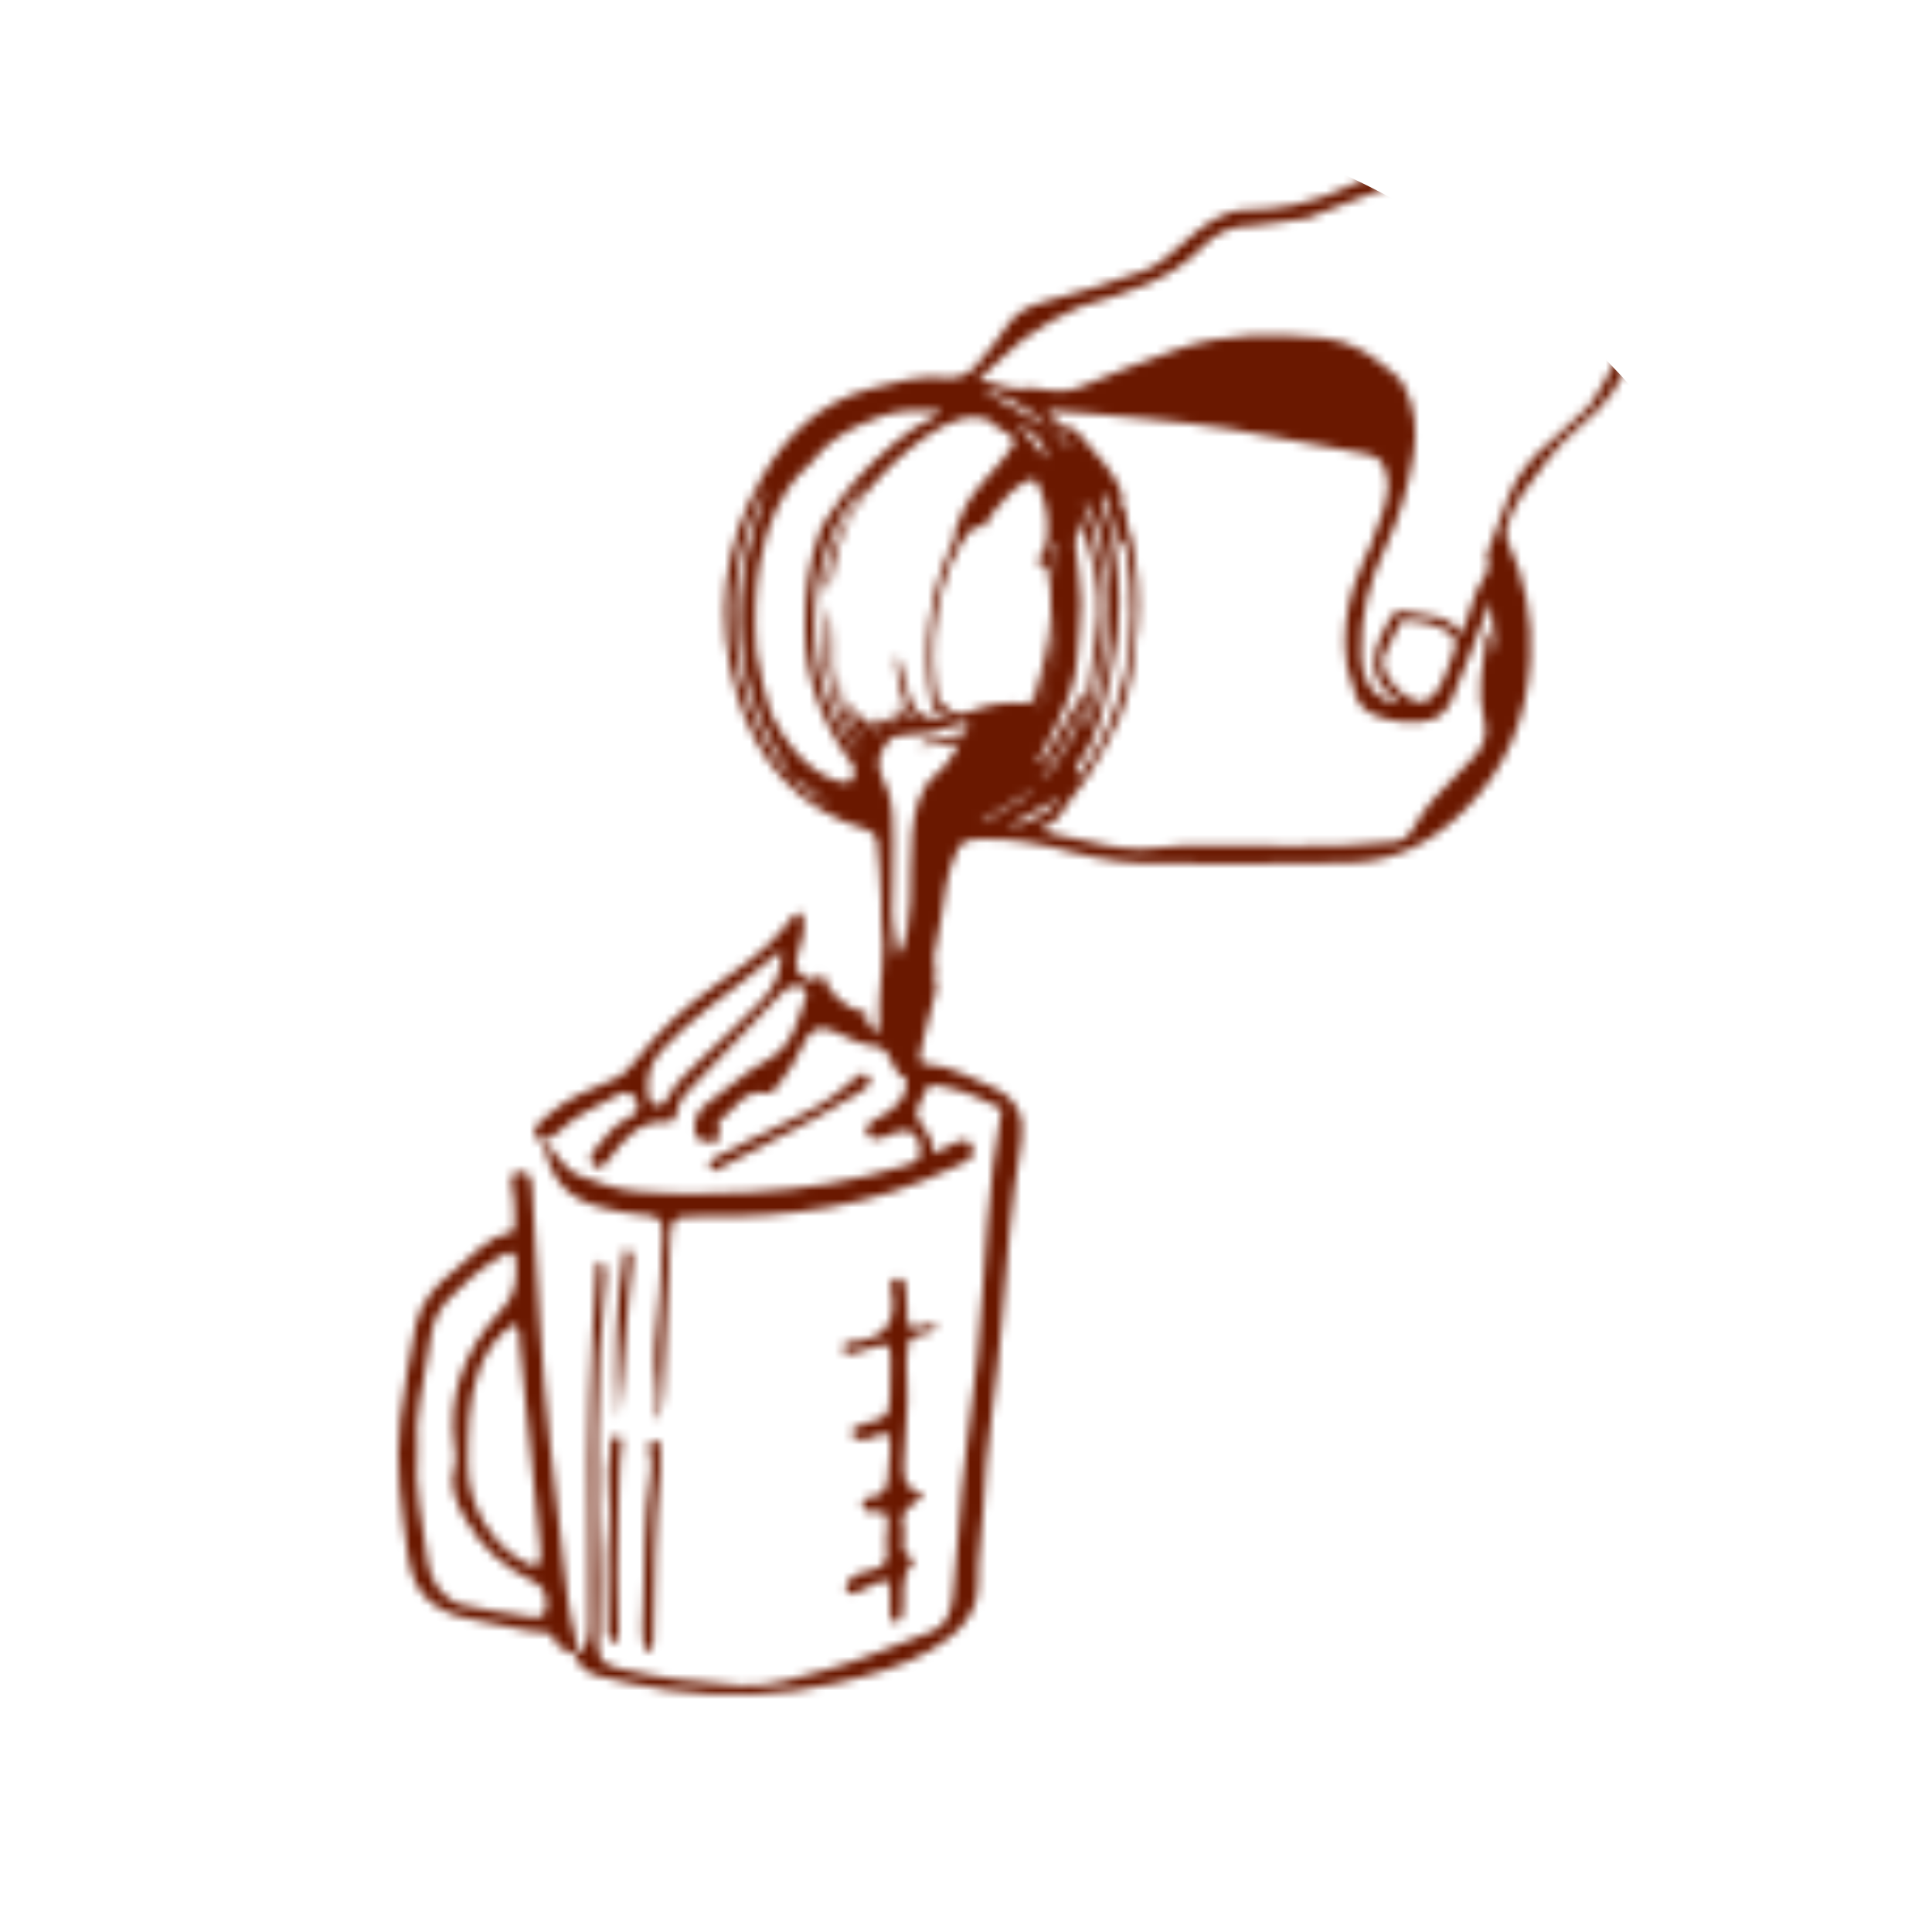
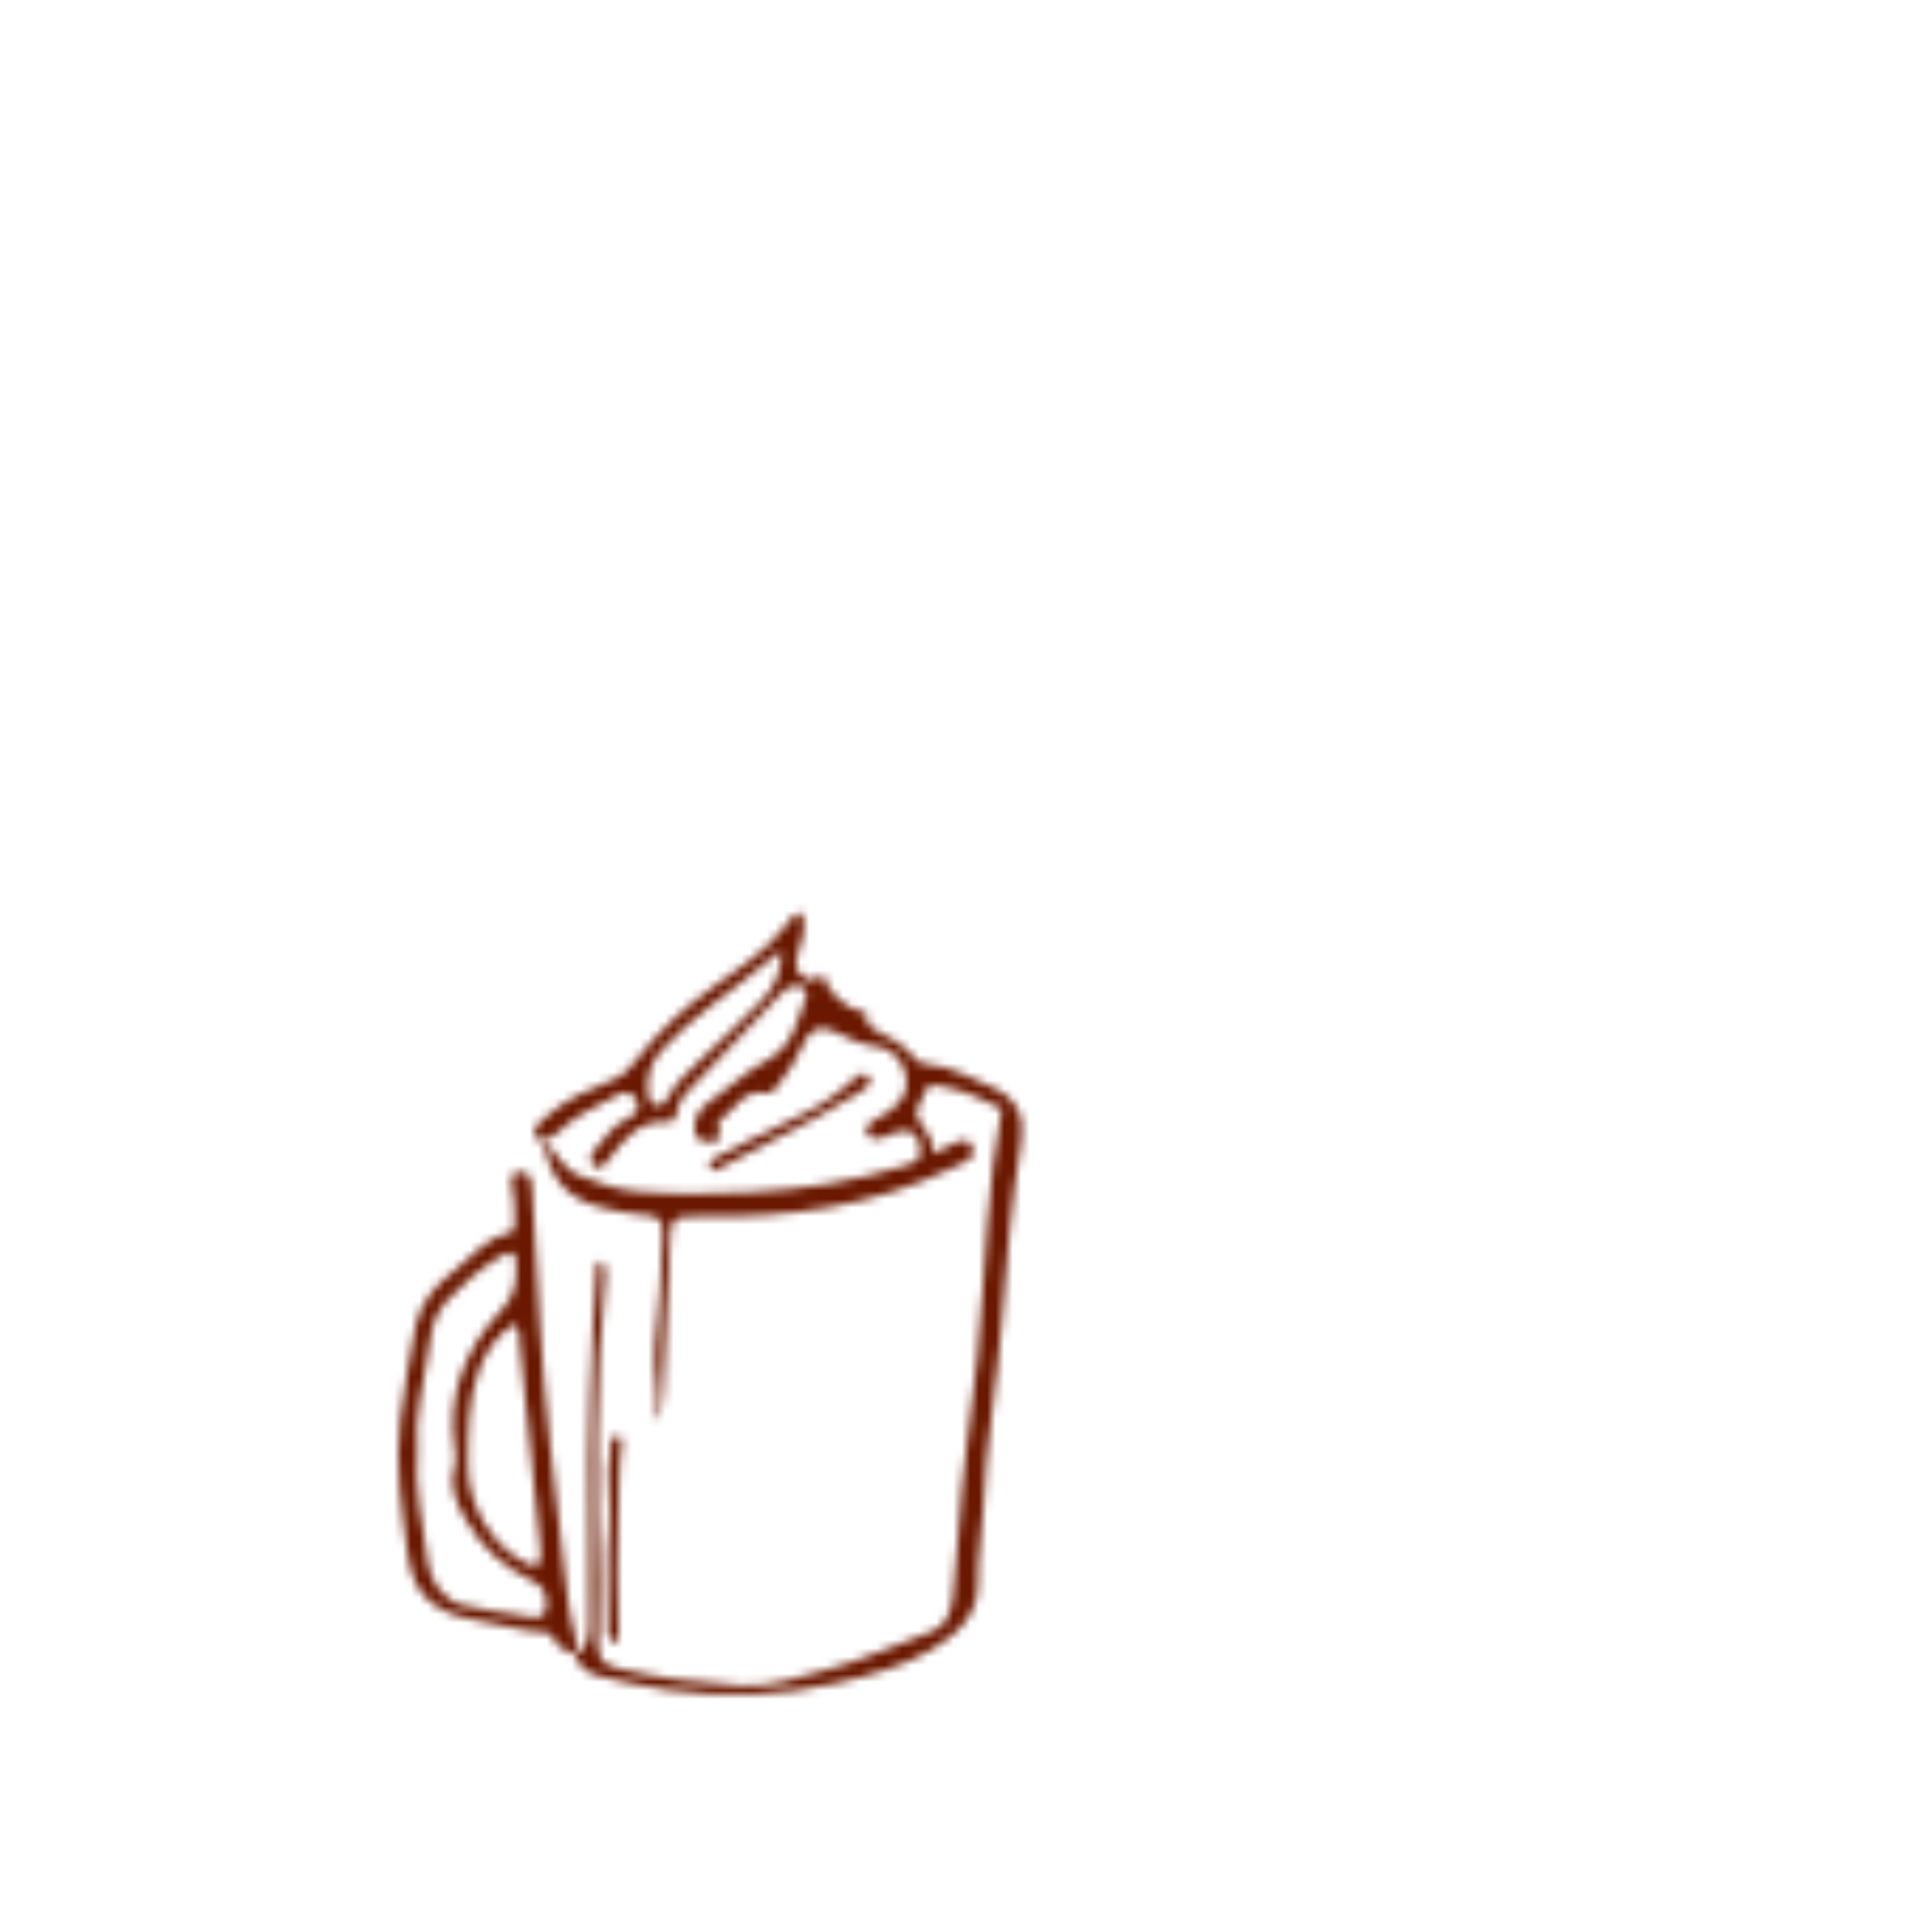
<svg xmlns="http://www.w3.org/2000/svg" width="228" height="228" viewBox="0 0 228 228" fill="none">
  <mask id="mask0_24_251" style="mask-type:alpha" maskUnits="userSpaceOnUse" x="0" y="0" width="228" height="228">
    <circle cx="114" cy="114" r="114" fill="#E3C17F" />
  </mask>
  <g mask="url(#mask0_24_251)">
    <mask id="mask1_24_251" style="mask-type:alpha" maskUnits="userSpaceOnUse" x="47" y="3" width="194" height="197">
      <g clip-path="url(#clip0_24_251)">
        <path d="M117.088 128.29C114.576 127.257 112.239 125.806 109.418 125.587C108.911 125.543 108.404 125.455 108.074 125.015C106.817 123.367 105.054 122.422 103.247 121.521C102.498 121.147 102.211 120.664 102.255 119.873C102.255 119.763 102.255 119.653 102.255 119.565C99.478 119.016 97.715 117.082 96.987 114.796C96.591 115.785 95.952 115.961 94.85 115.301C93.748 114.642 93.858 113.719 94.122 112.686C94.563 111.104 95.268 109.522 94.651 107.719C93.527 107.829 93.13 108.708 92.601 109.39C90.331 112.269 87.29 114.269 84.336 116.356C80.766 118.862 77.636 121.807 74.991 125.213C74.22 126.202 73.514 126.949 72.302 127.433C69.503 128.553 66.704 129.74 64.434 131.806C63.773 132.421 62.913 132.927 63.089 133.982C63.177 134.553 63.53 134.905 64.015 134.202C64.83 139.146 66.858 141.564 71.222 142.553C72.589 142.86 73.955 143.234 75.388 143.322C77.945 143.476 78.275 143.739 78.187 146.135C78.033 150.398 77.768 154.64 77.305 158.881C76.975 161.848 78.055 164.749 77.349 167.694C78.099 166.595 78.209 165.431 78.253 164.244C78.518 158.376 78.804 152.53 79.091 146.662C79.223 143.783 79.355 143.52 82.441 143.564C92.888 143.783 103.071 142.377 112.57 137.762C113.121 137.498 113.694 137.3 114.201 136.971C114.884 136.509 115.017 135.828 114.642 135.125C114.289 134.465 113.606 134.487 113.033 134.707C112.063 135.125 111.137 135.652 110.146 136.157C110.146 134.663 109.484 133.542 108.647 132.531C107.435 131.059 108.911 129.96 109.22 128.751C109.506 127.652 110.675 128.114 111.578 128.29C113.981 128.773 116.141 129.806 118.212 130.861C117.353 135.366 116.912 139.806 116.537 144.223C116.074 149.563 115.876 154.926 115.325 160.266C114.598 167.167 113.496 174.023 113.099 180.968C112.945 183.452 112.768 185.935 112.46 188.374C112.261 190.067 111.71 191.935 110.013 192.528C105.848 193.978 101.858 195.934 97.561 197.055C94.232 197.912 90.904 199.165 87.466 198.923C82.727 198.594 77.989 198.132 73.338 196.989C70.98 196.418 70.583 196.022 70.561 193.495C70.561 191.319 70.693 189.122 70.649 186.946C70.363 174.925 70.186 162.903 71.465 150.904C71.553 150.091 71.509 149.409 70.87 148.772C70.627 149.058 70.429 149.19 70.429 149.322C69.701 159.519 69.349 169.738 69.525 179.979C69.591 183.847 69.613 187.693 69.547 191.561C69.525 192.989 69.481 194.528 67.828 195.275C68.247 196.638 69.327 197.451 70.583 197.78C73.316 198.462 76.093 199.055 78.892 199.451C85.57 200.396 92.183 200.176 98.817 198.616C102.696 197.692 106.465 196.726 109.903 194.704C112.989 192.902 115.501 190.55 115.413 186.77C115.347 183.869 115.92 181.034 116.03 178.155C116.295 170.727 117.683 163.409 118.234 156.024C118.785 148.904 119.336 141.784 120.527 134.707C120.989 131.916 120.064 129.542 117.044 128.29H117.088ZM78.231 123.785C79.972 121.982 81.78 120.246 83.807 118.752C86.562 116.73 89.185 114.554 92.205 112.181C92.271 114.818 91.411 116.488 89.846 118.136C87.488 120.598 84.953 122.905 82.485 125.257C81.096 126.576 79.708 127.872 78.782 129.586C78.496 130.114 78.121 130.685 77.371 130.422C76.71 130.202 76.512 129.586 76.446 128.993C76.247 127.015 76.82 125.257 78.209 123.806L78.231 123.785ZM108.471 134.993C108.889 136.465 108.581 137.037 106.884 137.542C100.867 139.388 94.717 140.421 88.392 140.707C84.006 140.904 79.62 140.992 75.234 140.619C72.875 140.421 70.693 139.652 68.533 138.817C67.365 138.355 66.484 137.564 65.8 136.531C65.249 135.718 64.61 134.927 64.015 134.136C64.963 134.553 65.58 133.938 66.131 133.388C67.894 131.674 70.142 130.707 72.258 129.564C73.206 129.059 74.264 128.268 75.079 129.784C75.784 131.081 74.815 131.608 73.911 132.07C72.302 132.861 71.398 134.355 70.274 135.586C69.723 136.179 69.349 137.124 70.23 137.674C70.958 138.113 71.398 137.388 71.861 136.795C73.625 134.443 75.432 132.136 78.914 132.377C79.421 132.421 79.796 131.938 79.862 131.367C80.038 129.63 81.339 128.619 82.441 127.455C85.637 124.114 88.832 120.796 92.006 117.433C92.491 116.906 92.91 116.422 93.748 116.378C94.761 116.334 95.489 116.62 95.092 117.697C94.078 120.532 93.593 123.543 90.331 125.235C87.973 126.466 86.011 128.466 83.741 130.004C82.727 130.707 82 131.674 81.956 132.993C81.912 134.07 82.375 134.751 83.521 134.729C84.469 134.729 85.549 134.663 84.755 133.191C84.557 132.839 84.733 132.377 85.086 132.114C86.783 130.927 87.708 128.466 90.463 128.993C91.125 129.125 91.521 128.466 91.874 128.004C92.998 126.598 93.968 125.103 94.695 123.433C95.621 121.301 96.657 120.862 98.685 121.829C100.183 122.532 101.528 123.301 103.357 123.477C105.098 123.631 106.641 125.059 106.95 127.081C107.258 128.993 106.2 130.29 104.702 131.301C104.195 131.63 103.622 131.872 103.137 132.224C102.586 132.619 101.792 133.037 102.387 133.872C102.85 134.553 103.578 134.509 104.305 134.202C104.768 134.004 105.231 133.784 105.715 133.63C107.258 133.169 108.118 133.586 108.515 134.949L108.471 134.993Z" fill="#6A1800" />
        <path d="M67.85 195.231C66.924 194.704 65.668 194.66 65.338 193.341C65.205 192.792 64.676 192.66 64.147 192.638C61.591 192.528 59.188 191.671 56.676 191.297C51.43 190.506 48.807 188.44 48.124 183.474C47.397 178.199 46.581 172.859 47.242 167.496C47.683 163.87 48.344 160.244 49.005 156.64C49.535 153.761 51.452 151.585 53.678 149.893C55.706 148.355 57.271 146.047 60.092 145.542C60.797 145.41 60.687 144.597 60.753 144.025C60.885 142.531 60.577 141.058 60.356 139.586C60.268 138.905 60.467 138.355 61.216 138.289C61.855 138.223 62.428 138.509 62.627 139.168C62.737 139.542 62.781 139.938 62.803 140.333C63.111 145.476 63.398 150.618 63.684 155.761C64.257 165.562 65.426 175.298 66.572 185.056C66.88 187.715 67.123 190.374 67.85 192.99C68.07 193.737 68.203 194.55 67.762 195.319L67.828 195.253L67.85 195.231ZM49.248 171.013C48.829 175.518 49.909 179.913 50.482 184.331C50.791 186.638 52.29 188.836 54.604 189.429C57.205 190.111 59.982 190.33 62.671 190.836C63.905 191.078 64.566 190.528 64.478 189.188C64.412 188.023 64.125 187.188 62.891 186.616C59.431 184.99 56.742 182.573 54.868 179.188C53.766 177.188 52.929 175.254 53.678 172.991C53.921 172.287 53.766 171.65 53.678 170.969C52.708 164.617 54.912 159.101 59.188 154.596C60.974 152.728 60.929 151.014 60.907 149.036C60.907 147.739 60.334 147.498 59.144 148.223C56.72 149.695 54.582 151.497 52.664 153.585C51.077 155.321 50.857 157.387 50.548 159.541C50.019 163.365 48.873 167.101 49.248 171.035V171.013ZM60.665 156.222C58.615 157.607 57.337 159.497 56.499 161.76C55.177 165.387 55.221 169.123 55.199 172.925C55.199 177.562 57.998 182.529 62.23 184.55C63.288 185.056 63.751 184.748 63.795 183.671C63.795 183.276 63.795 182.88 63.751 182.485C62.957 174.507 62.164 166.529 61.326 158.552C61.26 157.805 61.48 156.948 60.621 156.222H60.665Z" fill="#6A1800" />
-         <path d="M110.609 156.618C109.683 157.826 107.457 157.035 107.148 158.728C106.906 160.09 106.95 161.497 107.038 162.881C107.258 166.2 106.729 169.496 106.641 172.793C106.597 174.529 106.796 175.869 109.044 176.353C107.92 177.65 106.002 178.155 106.619 180.045C107.038 181.342 105.782 183.078 107.721 183.979C107.809 184.023 107.854 184.396 107.765 184.462C106.002 186.177 106.84 188.396 106.531 190.396C106.443 190.902 106.267 191.363 105.539 191.539C104.9 190.858 105.032 189.979 105.032 189.143C105.032 188.264 105.253 187.363 104.481 186.352C103.401 186.858 102.255 187.407 101.131 187.913C100.779 188.089 100.338 188.242 100.029 187.847C99.654 187.363 99.875 186.946 100.205 186.528C100.889 185.671 101.925 185.539 102.894 185.297C104.129 184.99 104.856 184.418 104.658 183.012C104.547 182.243 104.569 181.408 104.702 180.638C104.966 179.1 104.768 178.045 102.784 178.375C102.41 178.441 101.947 178.309 101.814 177.847C101.66 177.254 102.057 176.749 102.542 176.727C104.68 176.573 104.79 175.078 104.856 173.54C104.922 172.089 105.297 170.617 104.834 169.188C103.534 169.057 102.652 170.09 101.506 169.914C101.087 169.848 100.712 169.694 100.558 169.276C100.36 168.771 100.779 168.551 101.109 168.375C101.462 168.178 101.859 168.068 102.255 167.958C104.856 167.233 104.878 167.233 105.032 164.705C105.098 163.321 105.143 161.936 105.098 160.53C105.032 158.464 104.966 158.442 103.027 158.991C102.255 159.211 101.506 159.541 100.712 159.716C100.272 159.804 99.632 159.936 99.5 159.233C99.412 158.749 99.853 158.442 100.205 158.42C104.459 158.178 106.024 156.024 105.143 151.981C105.032 151.497 105.165 150.948 105.848 150.882C106.465 150.816 106.796 151.189 106.862 151.717C106.972 152.706 107.038 153.695 107.038 154.684C107.038 156.881 107.038 156.903 109.176 156.464C109.573 156.376 109.925 156.156 110.631 156.596L110.609 156.618Z" fill="#6A1800" />
-         <path d="M76.204 195.055C75.608 193.055 75.851 191.165 75.917 189.341C76.049 184.287 76.027 179.232 76.754 174.199C76.887 173.32 76.975 172.441 76.688 171.54C76.512 171.013 76.336 170.177 77.151 170.09C78.364 169.98 77.879 170.991 77.923 171.584C77.967 172.265 77.989 172.991 77.923 173.672C77.239 180.199 77.261 186.726 77.107 193.275C77.107 193.825 77.284 194.484 76.204 195.033V195.055Z" fill="#6A1800" />
        <path d="M72.589 194C71.487 193.231 71.729 192.22 71.751 191.429C71.839 187.759 71.509 184.089 71.905 180.441C72.236 177.386 71.421 174.331 72.038 171.276C72.104 170.991 71.994 170.683 72.038 170.397C72.126 169.914 72.236 169.364 72.941 169.518C73.47 169.628 73.426 170.134 73.36 170.485C72.941 173.342 73.096 176.221 72.963 179.1C72.743 183.561 72.897 188.023 73.007 192.484C73.007 192.968 73.096 193.473 72.567 194.022L72.589 194Z" fill="#6A1800" />
-         <path d="M72.919 167.453C72.523 160.794 72.611 154.157 73.735 147.278C74.154 147.893 73.845 147.498 74.242 147.586C74.33 147.586 74.462 147.651 74.462 147.695C74.55 147.981 74.705 148.267 74.683 148.531C73.845 154.816 73.757 161.145 72.919 167.431V167.453Z" fill="#6A1800" />
        <path d="M102.674 127.63C102.542 128.224 102.013 128.532 101.506 128.839C99.787 129.872 98.09 130.949 96.326 131.894C92.535 133.916 88.678 135.894 84.865 137.894C84.513 138.091 84.16 138.377 83.852 137.894C83.521 137.344 83.829 136.927 84.314 136.685C87.268 135.191 90.199 133.63 93.219 132.246C96.062 130.927 98.707 129.323 100.977 127.191C101.396 126.795 101.748 126.598 102.277 126.861C102.564 127.015 102.696 127.257 102.674 127.652V127.63Z" fill="#6A1800" />
-         <path d="M232.757 11.307C230.156 12.692 227.379 13.681 224.756 15.021C222.111 16.384 219.533 17.856 216.844 19.131C215.169 19.922 213.361 20.384 211.62 21.021C211.025 21.241 210.342 21.439 209.923 21.856C207.895 23.9 205.294 24.823 202.65 25.702C199.608 26.713 197.426 28.735 195.42 31.086C192.555 34.449 192.114 38.756 190.594 42.646C190.065 44.009 189.205 45.239 188.478 46.514C188.147 47.107 187.794 47.701 187.309 48.184C185.965 49.503 184.576 50.8 183.122 52.008C180.808 53.898 178.978 56.074 177.942 58.865C177.171 60.931 176.377 62.997 175.606 65.062C175.54 65.238 175.408 65.48 175.474 65.612C176.157 67.194 174.989 68.227 174.394 69.458C173.931 70.425 173.666 71.48 173.314 72.491C173.071 73.194 172.807 73.875 172.454 74.842C170.735 72.249 168.112 72.776 165.908 72.205C165.093 71.985 164.409 72.205 164.013 73.106C163.572 74.183 162.801 75.128 162.492 76.227C161.654 79.128 162.492 80.93 165.203 82.951C164.828 82.908 164.431 82.951 164.079 82.842C161.478 81.875 160.707 79.743 160.619 77.303C160.464 72.776 161.61 68.535 163.55 64.469C165.181 61.041 166.195 57.414 166.812 53.7C167.297 50.822 167.01 48.052 165.666 45.481C165.159 44.492 164.057 43.767 163.131 43.042C162.205 42.316 161.236 41.569 160.178 41.086C158.988 40.536 157.665 40.053 156.365 39.921C150.502 39.35 144.639 39.24 138.975 41.218C135.096 42.58 131.261 44.075 127.47 45.679C125.795 46.404 124.208 46.162 122.577 45.921C122.312 45.877 122.004 45.723 121.761 45.789C119.469 46.338 117.507 45.151 115.458 44.778C115.656 44.822 116.67 43.679 116.846 43.503C117.331 43.064 117.816 42.602 118.323 42.163C119.138 41.415 119.888 40.712 120.769 40.031C121.805 39.24 122.885 38.536 124.031 37.899C124.604 37.569 125.2 37.284 125.817 36.998C126.346 36.756 126.963 36.339 127.514 36.185C132.759 34.625 138.049 33.218 141.994 29.064C143.339 27.658 145.036 26.823 147.196 26.625C147.196 26.647 147.196 26.669 147.196 26.713C149.686 26.383 152.177 26.142 154.646 25.702C154.601 25.702 154.557 25.68 154.513 25.658C157.731 24.405 161.192 23.087 164.63 21.746C168.046 20.427 171.44 18.999 175.364 18.823C174.746 17.9 175.165 17.549 175.804 17.131C176.664 16.582 177.524 15.966 178.207 15.219C179.728 13.571 181.447 12.23 183.563 11.417C184.136 11.197 184.599 10.714 185.172 10.428C185.899 10.076 186.803 9.967 187.354 9.483C187.442 9.417 187.53 9.351 187.596 9.307C188.037 8.956 188.478 8.604 188.94 8.252C188.852 8.23 188.786 8.186 188.72 8.164C190.02 7.263 191.277 6.384 192.467 5.571C192.467 5.615 192.511 5.637 192.511 5.681C192.643 5.593 195.597 3.571 194.539 3.242C191.277 2.253 189.403 4.341 187.045 6.055C184.709 7.747 182.35 9.461 179.772 10.802C178.67 11.373 177.854 12.428 176.884 13.241C175.738 14.208 174.702 15.417 173.38 16.032C170.735 17.285 167.914 18.208 165.159 19.285C160.53 21.109 157.533 23.241 152.596 24.23C151.229 24.515 148.651 24.823 147.262 24.779C144.176 24.713 141.796 26.801 139.658 28.669C138.225 29.899 136.749 31.306 135.03 31.965C131.128 33.438 127.073 34.537 123.04 35.679C121.387 36.141 119.998 36.844 119.006 38.229C118.499 38.932 118.08 39.701 117.485 40.361C115.678 42.36 114.708 44.91 111.601 44.58C108.471 44.25 105.584 45.108 102.652 45.899C96.789 47.459 92.778 51.371 89.913 56.338C85.262 64.403 84.337 73.018 86.959 81.897C89.296 89.808 94.1 95.566 102.476 97.984C102.917 98.115 103.446 98.731 103.49 99.17C103.754 101.544 103.93 103.939 103.997 106.335C104.019 107.126 104.063 107.566 103.997 107.851C103.997 108.247 104.019 108.642 104.041 109.038C104.305 110.73 104.239 112.444 104.085 114.159C104.129 114.181 104.151 114.203 104.195 114.225C104.151 114.268 104.107 114.312 104.063 114.378C103.953 115.653 103.82 116.928 103.776 118.202C103.776 118.246 103.776 118.268 103.776 118.312C103.622 119.279 103.886 120.312 103.754 121.279C103.622 122.246 103.93 122.971 104.415 123.828C104.878 124.642 105.319 125.477 105.76 126.29C105.826 126.422 105.914 126.554 106.024 126.663C106.112 126.751 106.223 126.817 106.333 126.883C106.686 127.081 107.038 127.301 107.413 127.499C107.545 127.564 107.677 127.652 107.81 127.63C108.008 127.63 108.14 127.477 108.25 127.323C108.735 126.619 108.405 126.048 108.471 125.301C108.559 124.312 108.823 123.323 109.044 122.356C109.507 120.4 110.058 118.444 110.565 116.488C110.388 116.356 110.278 116.136 110.3 115.851C110.3 115.213 110.322 114.598 110.366 113.961C110.234 113.829 110.168 113.631 110.19 113.389C110.19 113.28 110.212 113.192 110.212 113.082V112.62H110.278C110.366 111.895 110.521 111.148 110.675 110.423C110.675 110.379 110.675 110.335 110.697 110.291C110.829 109.631 110.983 108.95 111.072 108.291C111.446 105.456 111.777 102.753 113.033 100.247C113.628 99.017 114.73 99.061 115.788 99.017C119.381 98.907 122.863 99.588 126.302 100.511C129.982 101.5 133.729 102.049 137.586 101.874C139.548 101.786 141.509 101.983 143.493 101.961C148.717 101.939 153.918 101.874 159.142 101.808C164.652 101.742 169.06 99.368 172.829 95.61C177.788 90.687 180.19 84.71 180.587 77.875C180.874 73.018 179.992 68.359 177.942 63.92C177.7 63.37 177.656 62.579 177.854 62.008C178.295 60.755 178.824 59.48 179.573 58.403C181.623 55.525 183.607 52.602 186.45 50.294C189.712 47.657 191.321 45.261 192.665 41.437C193.503 39.02 194.34 36.602 195.42 34.295C196.875 31.174 199.762 29.548 202.76 28.141C207.08 26.098 211.466 24.164 215.808 22.164C223.654 18.538 231.479 13.571 239.325 9.945C239.876 9.703 240.427 9.505 241 9.285V8.099C238.245 9.153 235.336 9.967 232.757 11.329V11.307ZM163.374 77.26C163.66 76.644 165.005 73.919 165.335 73.282C169.391 73.062 172.124 75.018 171.793 76.073C171.484 77.084 169.721 84.248 166.856 82.622C164.96 82.073 162.536 78.974 163.352 77.26H163.374ZM123.855 50.492C121.1 48.953 118.543 47.525 116.053 46.14C117.485 45.987 122.268 48.558 123.855 50.492ZM123.591 54.206C122.268 52.623 121.056 51.217 119.866 49.788C122.797 51.657 123.062 51.942 123.591 54.206ZM91.941 89.94C89.119 85.743 87.334 81.171 86.827 76.161C86.232 70.073 87.158 64.205 89.825 58.645C89.979 58.316 90.199 58.008 90.442 57.59C89.626 60.337 88.656 62.931 88.127 65.59C86.739 72.403 87.136 79.106 90.045 85.523C90.949 87.523 92.183 89.391 93.263 91.325C92.8 90.863 92.271 90.468 91.918 89.962L91.941 89.94ZM93.351 91.391C94.894 92.577 96.437 93.764 97.98 94.951C96.238 94.028 94.453 93.127 93.351 91.391ZM100.779 90.731V91.478C100.779 91.61 100.735 91.742 100.668 91.852V91.896C100.668 91.896 100.668 91.896 100.668 91.874C100.514 92.16 100.228 92.358 99.875 92.358C98.244 92.314 94.233 90.731 91.169 84.6C90.596 83.457 89.362 78.227 89.251 76.93C88.083 60.667 94.541 55.678 95.974 54.36C97.252 52.536 99.258 51.217 101.242 50.25C103.049 49.371 105.055 48.646 107.104 48.47C107.281 48.426 107.413 48.426 107.545 48.448C107.81 48.448 110.322 48.47 110.587 48.492C111.755 48.536 109.903 49.261 108.361 50.316L108.317 50.184C100.316 55.81 97.164 61.92 96.877 62.425L96.834 62.535C95.445 66.161 94.982 70.073 94.982 74.051C94.982 80.292 97.186 85.874 101.087 90.841C100.933 90.709 100.801 90.578 100.668 90.446C100.713 90.534 100.735 90.643 100.735 90.753L100.779 90.731ZM103.247 86.358C102.895 85.896 102.564 85.413 102.255 84.929C100.184 84.446 99.17 81.259 98.751 79.303C98.288 77.128 98.002 74.82 97.957 72.513C97.891 73.633 97.913 74.754 98.024 75.919C98.464 80.138 100.051 83.963 101.903 87.743C98.244 82.864 97.34 77.238 97.406 71.37C96.723 74.49 97.054 77.545 97.825 80.556C98.597 83.589 99.544 86.578 101.528 89.149C94.321 81.655 94.056 65.524 102.079 57.151C100.029 61.129 97.318 64.733 97.495 69.348C97.627 69.37 97.759 69.414 97.891 69.436C98.068 68.425 98.178 67.37 98.464 66.381C98.508 66.249 98.553 66.117 98.575 65.985C99.236 63.019 100.47 60.227 102.454 57.854C104.504 55.415 106.884 53.151 109.529 51.349C111.645 49.92 114.796 48.294 117.265 49.92C117.529 50.096 117.64 50.338 117.662 50.58C118.279 50.712 118.874 50.997 119.425 51.525C119.711 51.788 119.778 52.272 119.557 52.58C118.169 54.733 116.185 56.447 114.708 58.535C113.628 60.074 113.033 61.81 112.394 63.524C112.526 63.348 112.658 63.15 112.813 62.997C112.747 63.304 112.747 63.48 112.658 63.634C111.094 66.667 110.19 69.919 109.727 73.26C109.264 76.446 109.352 79.677 109.925 82.864C110.08 83.743 110.3 84.6 111.556 84.424C111.689 84.424 111.843 84.622 112.041 84.776C109.463 85.215 108.052 84.49 107.303 82.248C106.906 81.061 106.641 79.831 106.311 78.622C106.201 78.227 106.068 77.853 105.892 77.281C105.363 78.6 106.708 83.809 107.655 84.82C106.663 85.017 106.708 85.017 106.73 84.16C106.73 83.918 106.399 83.655 106.223 83.413C105.98 83.677 105.517 83.984 105.561 84.182C105.694 84.732 105.848 85.303 105.121 85.325C104.79 85.325 104.349 85.061 104.063 84.754C103.71 84.907 103.402 85.017 103.093 85.039C103.269 85.457 103.468 85.853 103.644 86.27C103.49 86.336 103.357 86.38 103.203 86.446L103.247 86.358ZM113.408 86.622C112.107 86.907 110.807 87.215 109.529 87.523C109.242 87.589 108.956 87.743 108.669 87.852C108.691 87.962 108.735 88.094 108.757 88.204C109.463 88.072 110.19 87.918 110.895 87.808C111.116 87.786 111.336 87.896 111.579 87.896C111.843 87.896 112.107 87.896 112.35 87.874C112.636 87.83 112.901 87.721 113.342 87.589C112.438 89.039 111.777 90.358 110.521 91.347C106.708 94.314 107.677 102.137 107.435 106.313C107.303 108.598 107.126 110.994 105.892 112.95C105.892 112.928 105.231 108.686 105.253 107.961C105.253 105.082 105.473 102.225 105.407 99.346C105.363 97.368 105.473 95.325 104.812 93.391C104.592 92.797 104.327 92.204 104.063 91.632C103.424 90.27 103.688 89.149 104.481 87.918C105.187 86.819 106.024 86.731 107.082 86.688C108.647 86.622 110.212 86.6 111.711 85.874C112.46 85.523 113.364 85.545 114.289 85.369C114.245 86.138 114.025 86.534 113.452 86.644L113.408 86.622ZM114.84 83.853C113.496 84.336 112.262 84.71 111.512 82.93C111.314 83.259 111.204 83.413 110.961 83.809C109.881 79.831 109.881 75.985 110.587 72.227C111.292 68.513 112.416 64.843 115.083 62.008C115.414 62.139 115.7 62.227 115.987 62.337C116.383 61.612 116.846 60.931 117.353 60.294C118.411 58.931 119.667 57.524 121.232 56.711C121.629 56.513 122.246 56.579 122.444 57.019C123.569 59.348 124.164 62.623 123.15 65.084C123.15 65.084 123.194 65.194 123.238 65.238C122.753 65.656 122.489 65.897 122.224 66.117C122.621 66.359 122.995 66.601 123.613 67.018C124.318 70.447 124.12 74.183 123.26 77.875C122.929 79.281 122.533 80.666 122.136 82.073C121.938 82.754 121.541 83.105 120.747 83.017C118.72 82.798 116.758 83.149 114.863 83.831L114.84 83.853ZM126.919 64.579C126.897 64.337 126.831 64.095 126.897 63.876C127.404 62.447 127.404 62.447 127.382 61.107C127.536 61.568 127.69 62.052 127.844 62.513C128.902 65.854 129.85 69.238 129.608 72.776C129.475 74.644 129.101 76.49 128.858 78.358C128.726 79.369 128.66 80.38 128.461 81.369C128.329 82.05 128.043 82.688 127.822 83.347C127.448 85.962 125.949 88.05 124.56 90.182C124.075 90.929 123.436 91.588 122.709 92.16C123.701 90.687 124.803 89.281 125.662 87.743C126.478 86.314 127.073 84.776 127.756 83.281C127.844 82.842 127.933 82.402 128.021 81.963C127.933 81.919 127.844 81.897 127.734 81.853C126.125 84.578 124.538 87.303 122.929 90.028C122.775 89.94 122.621 89.874 122.466 89.786C123.106 88.556 123.789 87.369 124.406 86.116C125.751 83.369 127.007 80.622 127.139 77.501C127.227 75.37 127.602 73.216 127.558 71.084C127.536 68.908 127.161 66.755 126.941 64.579H126.919ZM130.048 59.37C129.938 59.129 130.048 58.777 130.07 58.491C130.203 58.491 130.335 58.491 130.467 58.491C130.996 60.425 131.503 62.359 132.032 64.293C132.12 64.293 132.186 64.293 132.274 64.293C132.341 64.052 132.429 63.788 132.539 63.392C132.715 64.117 132.892 64.711 132.98 65.304C134.39 74.842 133.156 83.809 127.139 91.808C127.095 91.457 127.073 91.171 127.051 90.863C127.051 90.665 126.963 90.424 127.051 90.314C129.806 87.039 130.291 82.93 131.195 79.04C131.812 76.38 132.12 73.611 132.076 70.886C132.01 66.996 131.503 63.106 130.048 59.392V59.37ZM127.91 86.116C130.688 77.26 131.613 68.205 127.778 59.019C131.922 62.909 131.834 80.556 127.91 86.116ZM126.103 52.821C125.53 52.14 124.979 51.481 124.406 50.8C124.45 50.755 124.516 50.69 124.56 50.646C125.155 51.283 125.751 51.92 126.346 52.58C126.257 52.667 126.191 52.733 126.103 52.821ZM124.538 63.964C124.648 65.546 124.759 67.128 124.847 68.711C124.648 67.128 124.428 65.568 124.23 63.986C124.318 63.986 124.428 63.986 124.516 63.986L124.538 63.964ZM124.913 71.787C124.935 73.106 124.935 74.424 124.759 75.721C124.406 78.249 123.569 80.71 122.929 83.193C122.885 83.369 122.775 83.523 122.643 83.655C124.009 79.787 124.803 75.831 124.913 71.765V71.787ZM115.854 96.907L121.475 93.456L121.629 93.698C119.756 94.841 117.882 95.984 116.009 97.127L115.876 96.907H115.854ZM125.288 94.006C123.635 96.204 121.122 97.324 118.786 97.61C120.703 96.555 123.084 95.215 125.288 94.006ZM176.091 76.446C176.047 75.853 176.003 75.238 175.981 74.644L175.738 74.6C175.628 74.776 175.452 74.93 175.43 75.106C174.989 78.402 174.195 81.677 175.165 85.039C175.606 86.512 175.121 87.962 174.151 89.083C172.586 90.885 170.779 92.49 169.192 94.292C168.267 95.346 167.473 96.533 166.79 97.742C166.261 98.665 165.644 99.236 164.52 99.368C156.144 100.313 147.725 99.566 139.327 99.83C137.741 99.874 136.176 100.203 134.589 100.203C133.222 100.203 131.834 100.028 130.489 99.764C128.373 99.368 126.302 98.885 124.208 98.401C123.789 98.313 123.414 98.094 122.731 97.83C124.825 97.258 125.442 95.61 126.412 94.27C127.139 93.259 127.999 92.314 128.616 91.237C129.872 89.061 131.217 86.907 132.164 84.6C133.531 81.237 133.883 77.655 134.214 74.073C134.545 70.491 134.214 67.018 133.531 63.524C133.443 63.436 133.354 63.304 133.31 63.129C133.068 62.139 132.87 61.129 132.825 60.096C132.781 60.074 132.759 60.052 132.715 60.03C132.605 60.096 132.473 60.162 132.363 60.227C132.363 59.48 132.583 58.645 132.319 58.008C131.878 56.909 131.217 55.854 130.489 54.909C129.431 53.547 128.241 52.272 127.117 50.953C126.985 50.8 126.808 50.558 126.698 50.58C125.177 50.755 124.693 49.371 123.701 48.778C123.745 48.668 123.767 48.558 123.811 48.448C125.398 48.558 126.985 48.646 128.572 48.8C130.996 48.997 133.421 49.217 135.845 49.481C138.909 49.81 141.972 50.096 144.992 50.602C150.304 51.481 155.593 52.536 160.883 53.503C162.646 53.832 163.197 54.294 163.616 55.964C164.277 58.535 162.889 61.194 161.676 64.601C161.412 65.348 157.753 71.414 158.965 78.666C159.01 78.93 159.737 80.974 159.869 81.633C160.442 84.358 163.44 84.995 165.534 85.193C166.702 85.303 168.002 85.303 169.06 84.907C169.942 84.556 170.845 83.677 171.22 82.798C172.741 79.259 174.063 75.655 175.474 72.073C175.54 71.897 175.65 71.721 175.738 71.567C175.848 71.567 175.76 70.732 175.893 70.732C176.069 72.644 176.245 74.578 176.422 76.49C176.311 76.49 176.223 76.512 176.113 76.534L176.091 76.446Z" fill="#6A1800" />
      </g>
    </mask>
    <g mask="url(#mask1_24_251)">
      <circle cx="115" cy="115" r="104" fill="#6A1800" />
    </g>
  </g>
  <defs>
    <clipPath id="clip0_24_251">
      <rect width="194" height="197" fill="white" transform="translate(47 3)" />
    </clipPath>
  </defs>
</svg>